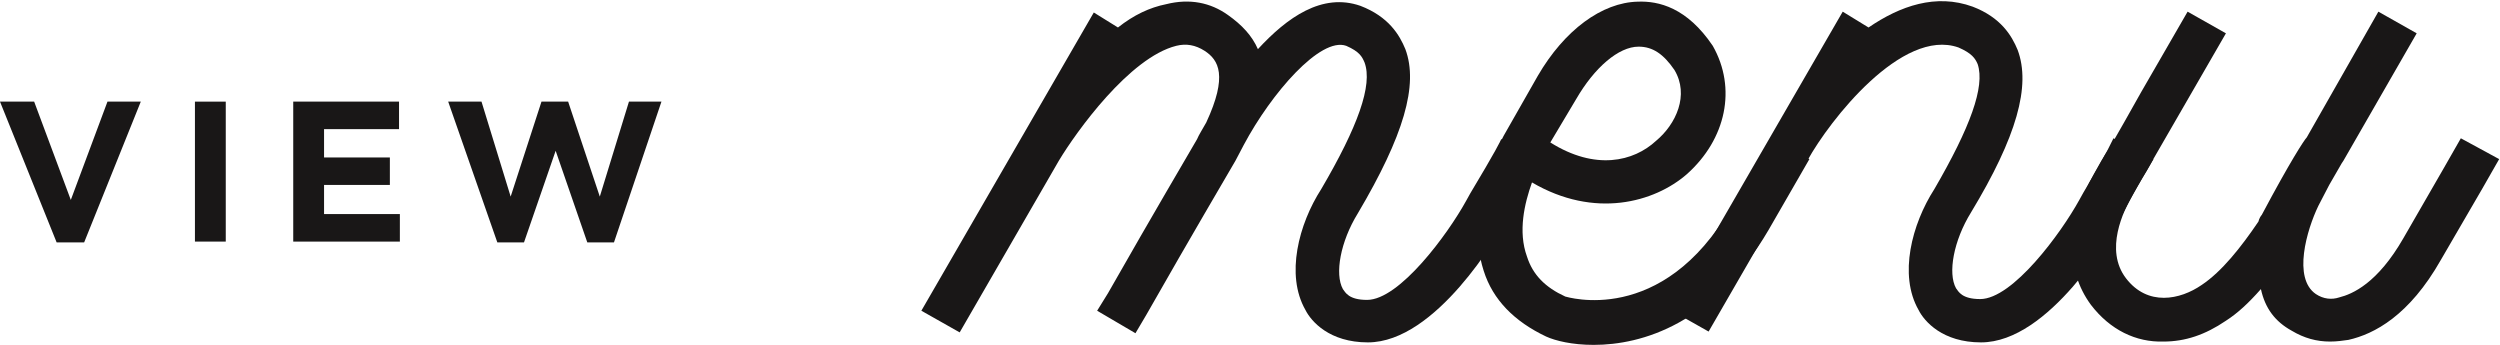
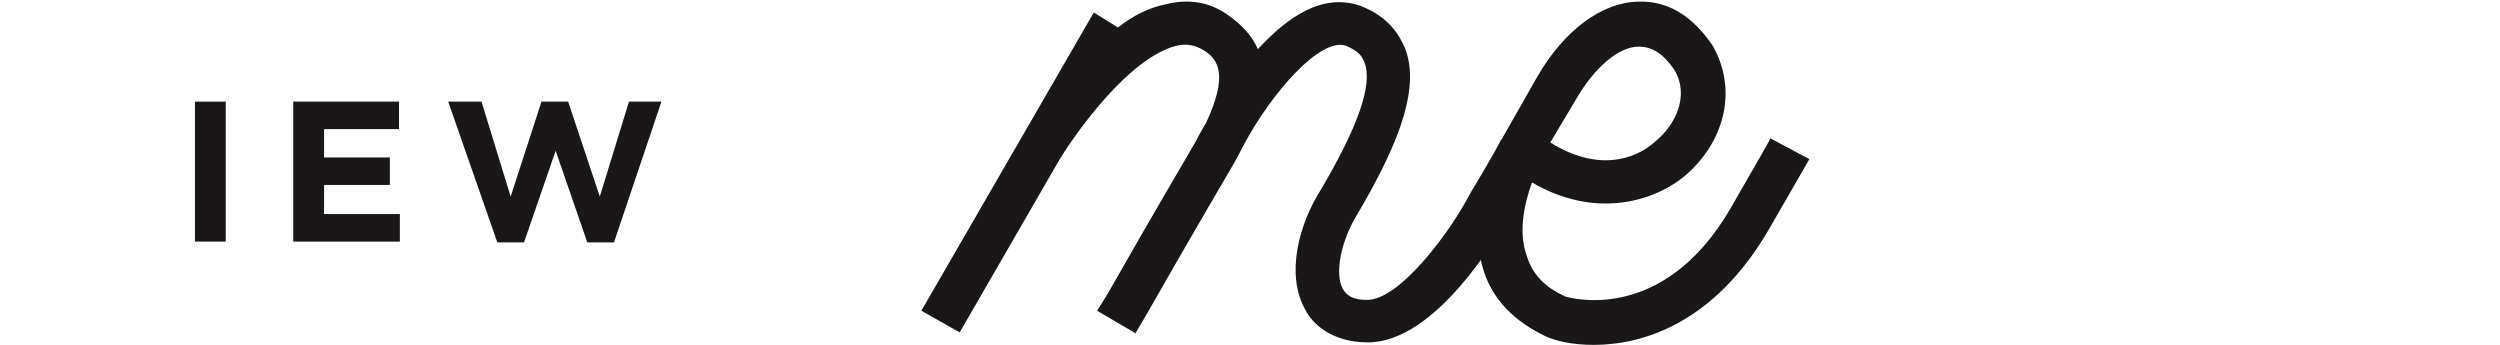
<svg xmlns="http://www.w3.org/2000/svg" version="1.1" id="Layer_1" x="0px" y="0px" viewBox="0 0 300.1 41.4" style="enable-background:new 0 0 300.1 41.4;" xml:space="preserve">
  <style type="text/css">
	.st0{enable-background:new    ;}
	.st1{fill:#191717;}
</style>
  <g>
    <g class="st0">
      <path class="st1" d="M180.7,26.6c-0.8,1.5-8.3,14.5-16.5,14.5c-4.6,0-6.8-2.5-7.5-3.9c-2.4-4.2-0.8-10.3,1.9-14.5    c4.4-7.5,6.2-12.5,5.2-15.2c-0.3-0.7-0.6-1.3-2.2-2c-3.1-1.1-9,5.7-12.3,11.9l-1,1.9c-5.5,9.4-9,15.5-10.7,18.5l-1.3,2.2l-4.6-2.7    l1.3-2.1c1.7-3,5.2-9.1,10.7-18.5c0.2-0.5,0.6-1.1,1.1-2c2.6-5.6,1.5-7.5-0.2-8.6c-1.1-0.7-2.2-0.9-3.4-0.6    c-5.6,1.4-12,10.3-14.1,13.8l-11.9,20.6l-4.6-2.6l20.7-35.8l2.9,1.8c1.9-1.5,3.8-2.4,5.8-2.8c2.8-0.7,5.3-0.2,7.4,1.3    c1.7,1.2,2.9,2.5,3.6,4.1c3.5-3.8,7.7-6.8,12.3-5.2c3.4,1.3,4.7,3.5,5.4,5.2c1.6,4.3-0.2,10.4-5.7,19.7c-2.1,3.4-2.8,7.3-1.8,9.1    c0.3,0.4,0.7,1.3,2.9,1.3c3.9,0,9.7-7.9,11.9-11.9l0.5-0.9c3-5,3.7-6.4,3.7-6.5l4.6,2.5l-0.7,1.4c-0.7,1.1-1.6,2.5-3,5.2    L180.7,26.6z" />
      <path class="st1" d="M212.3,27.6c-6.6,11.3-15.2,13.8-21,13.8c-2.6,0-4.6-0.5-5.7-1c-3.8-1.8-6.4-4.4-7.5-7.9    c-2.4-7.4,2.2-15.8,2.4-16.2l4.1-7.2c3.2-5.5,7.7-8.8,12-8.9c2.5-0.1,5.9,0.7,9,5.3c2.9,5.1,1.6,11.2-3.1,15.4    c-3.9,3.4-11.1,5.4-18.6,1c-0.9,2.5-1.7,5.9-0.6,8.9c0.7,2.2,2.2,3.7,4.6,4.8c0.1,0,11.6,3.7,19.9-10.7c3.9-6.8,4.8-8.3,4.7-8.3    l4.7,2.5L212.3,27.6z M186.1,17.1c5.4,3.4,10,2.3,12.7-0.2c2.4-2,4-5.5,2.2-8.5c-1.3-1.9-2.6-2.8-4.3-2.8c-2.4,0-5.3,2.5-7.5,6.3    L186.1,17.1z" />
-       <path class="st1" d="M258.5,19.1l-0.8,1.4c-0.7,1.1-1.5,2.5-2.9,5.2l-0.5,0.9c-0.8,1.5-8.3,14.5-16.5,14.5c-4.6,0-6.8-2.5-7.5-3.9    c-2.4-4.2-0.8-10.3,1.9-14.5c4.3-7.4,6.1-12.3,5.2-15c-0.3-0.7-0.7-1.3-2.3-2c-6.8-2.4-15.5,8.8-18.1,13.5l-11.9,20.6l-4.6-2.6    l20.7-35.8l3.1,1.9c3.8-2.6,8.1-4.1,12.5-2.5c3.4,1.3,4.7,3.5,5.4,5.2c1.6,4.3-0.1,10.4-5.6,19.5c-2.1,3.4-2.8,7.3-1.8,9.1    c0.3,0.4,0.7,1.3,2.9,1.3c3.9,0,9.7-7.9,11.9-11.9l0.5-0.9c1.5-2.5,2.3-4,2.9-5.1l0.7-1.4L258.5,19.1z" />
-       <path class="st1" d="M251,36.6c-3.1-4.2-3-9.9,0.4-15.8c0.5-0.9,1.1-2,1.8-3c1.1-1.9,2.4-4.2,3.8-6.7l5.6-9.7l4.6,2.6L256,23.4    c-1.1,1.9-3.4,6.6-0.8,10c2.6,3.4,6.5,2.6,9.1,0.8c2.4-1.6,4.7-4.5,6.8-7.6c0.1-0.4,0.3-0.7,0.4-0.8c3.4-6.4,5.1-9,5.4-9.3    l8.6-15.1l4.6,2.6l-8.8,15.3l-0.2,0.3l-1.5,2.6l-1.3,2.5c-1.4,2.9-3.1,8.7-0.3,10.6c0.9,0.6,1.9,0.7,2.8,0.4    c1.6-0.4,4.6-1.7,7.7-7.1l4.9-8.5l2-3.5l4.6,2.5l-2,3.5l-5,8.6c-3.8,6.7-8,8.9-11.1,9.6c-0.7,0.1-1.4,0.2-2.2,0.2    c-1.6,0-3.1-0.4-4.6-1.3c-2-1.1-3.2-2.7-3.7-5c-1.5,1.7-2.8,2.9-4.2,3.8c-2.5,1.7-4.9,2.5-7.5,2.5C256.4,41.1,253.3,39.6,251,36.6    z" />
    </g>
    <g class="st0">
-       <path class="st1" d="M0,12.2h4.1l4.4,11.8l4.4-11.8h4l-6.8,16.9H6.8L0,12.2z" />
      <path class="st1" d="M23.4,12.2h3.7V29h-3.7V12.2z" />
      <path class="st1" d="M35.2,12.2h12.7v3.3h-9v3.4h7.9v3.3h-7.9v3.5H48V29H35.2V12.2z" />
      <path class="st1" d="M53.8,12.2h4l3.5,11.4L65,12.2h3.2L72,23.6l3.5-11.4h3.9l-5.7,16.9h-3.2l-3.8-11l-3.8,11h-3.2L53.8,12.2z" />
    </g>
  </g>
</svg>